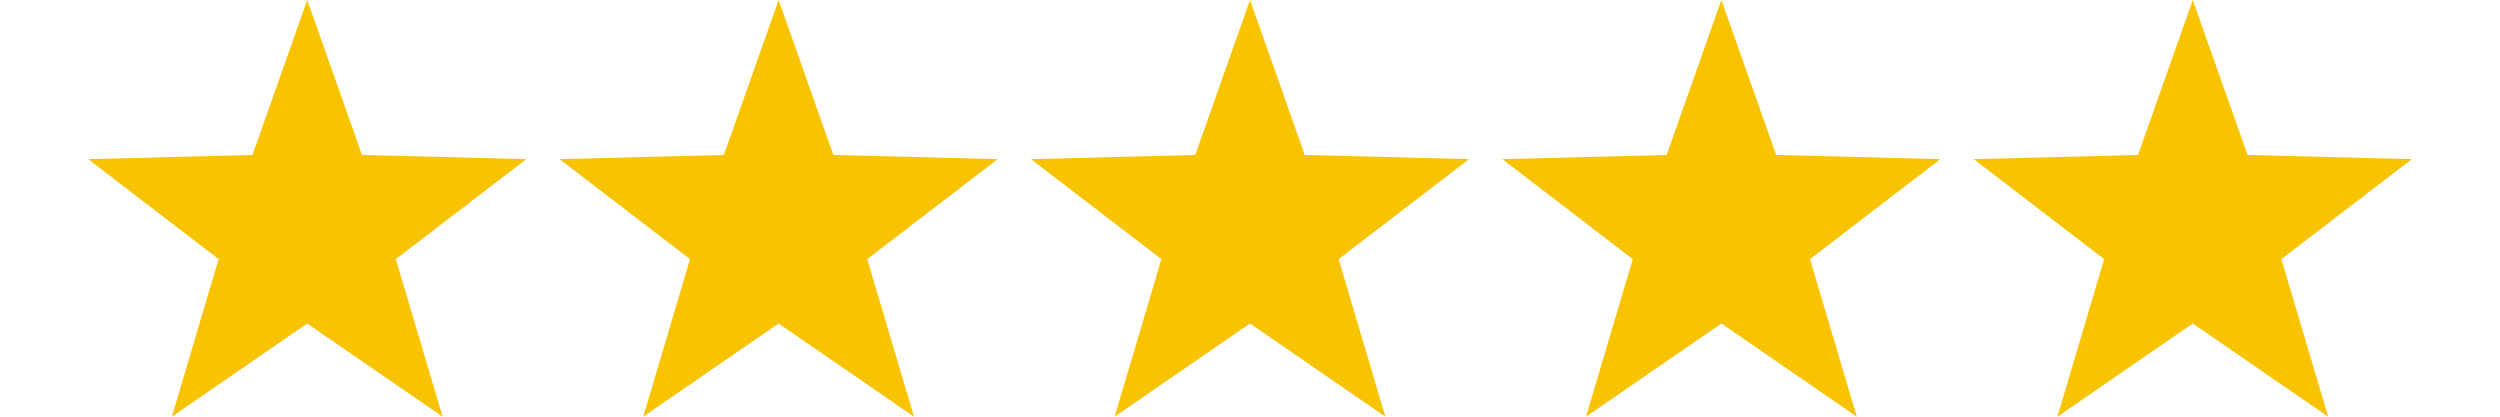
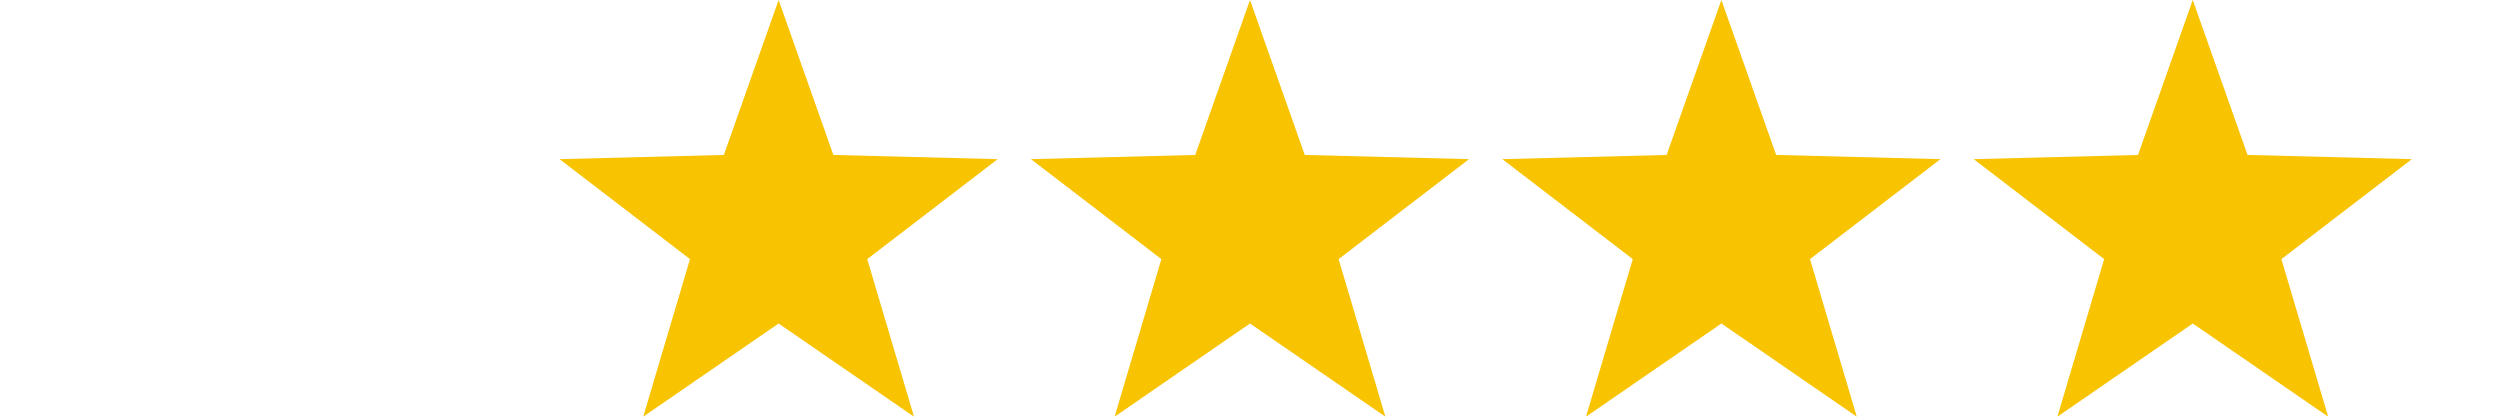
<svg xmlns="http://www.w3.org/2000/svg" xml:space="preserve" width="102px" height="17px" style="shape-rendering:geometricPrecision; text-rendering:geometricPrecision; image-rendering:optimizeQuality; fill-rule:evenodd; clip-rule:evenodd" viewBox="0 0 160.712 28.818">
  <defs>
    <style type="text/css"> .fil0 {fill:#F8C300} </style>
  </defs>
  <g id="Слой_x0020_1">
-     <polygon class="fil0" points="15.15,0 18.938,10.717 30.301,11.007 21.279,17.921 24.514,28.818 15.15,22.374 5.787,28.818 9.022,17.921 -0,11.007 11.363,10.717 " />
    <polygon class="fil0" points="47.753,0 51.541,10.717 62.904,11.007 53.882,17.921 57.117,28.818 47.753,22.374 38.39,28.818 41.625,17.921 32.603,11.007 43.965,10.717 " />
    <polygon class="fil0" points="80.356,0 84.143,10.717 95.506,11.007 86.484,17.921 89.719,28.818 80.356,22.374 70.992,28.818 74.227,17.921 65.205,11.007 76.568,10.717 " />
    <polygon class="fil0" points="112.959,0 116.746,10.717 128.109,11.007 119.087,17.921 122.322,28.818 112.959,22.374 103.595,28.818 106.83,17.921 97.808,11.007 109.171,10.717 " />
    <polygon class="fil0" points="145.561,0 149.349,10.717 160.712,11.007 151.69,17.921 154.925,28.818 145.561,22.374 136.198,28.818 139.433,17.921 130.411,11.007 141.774,10.717 " />
  </g>
</svg>